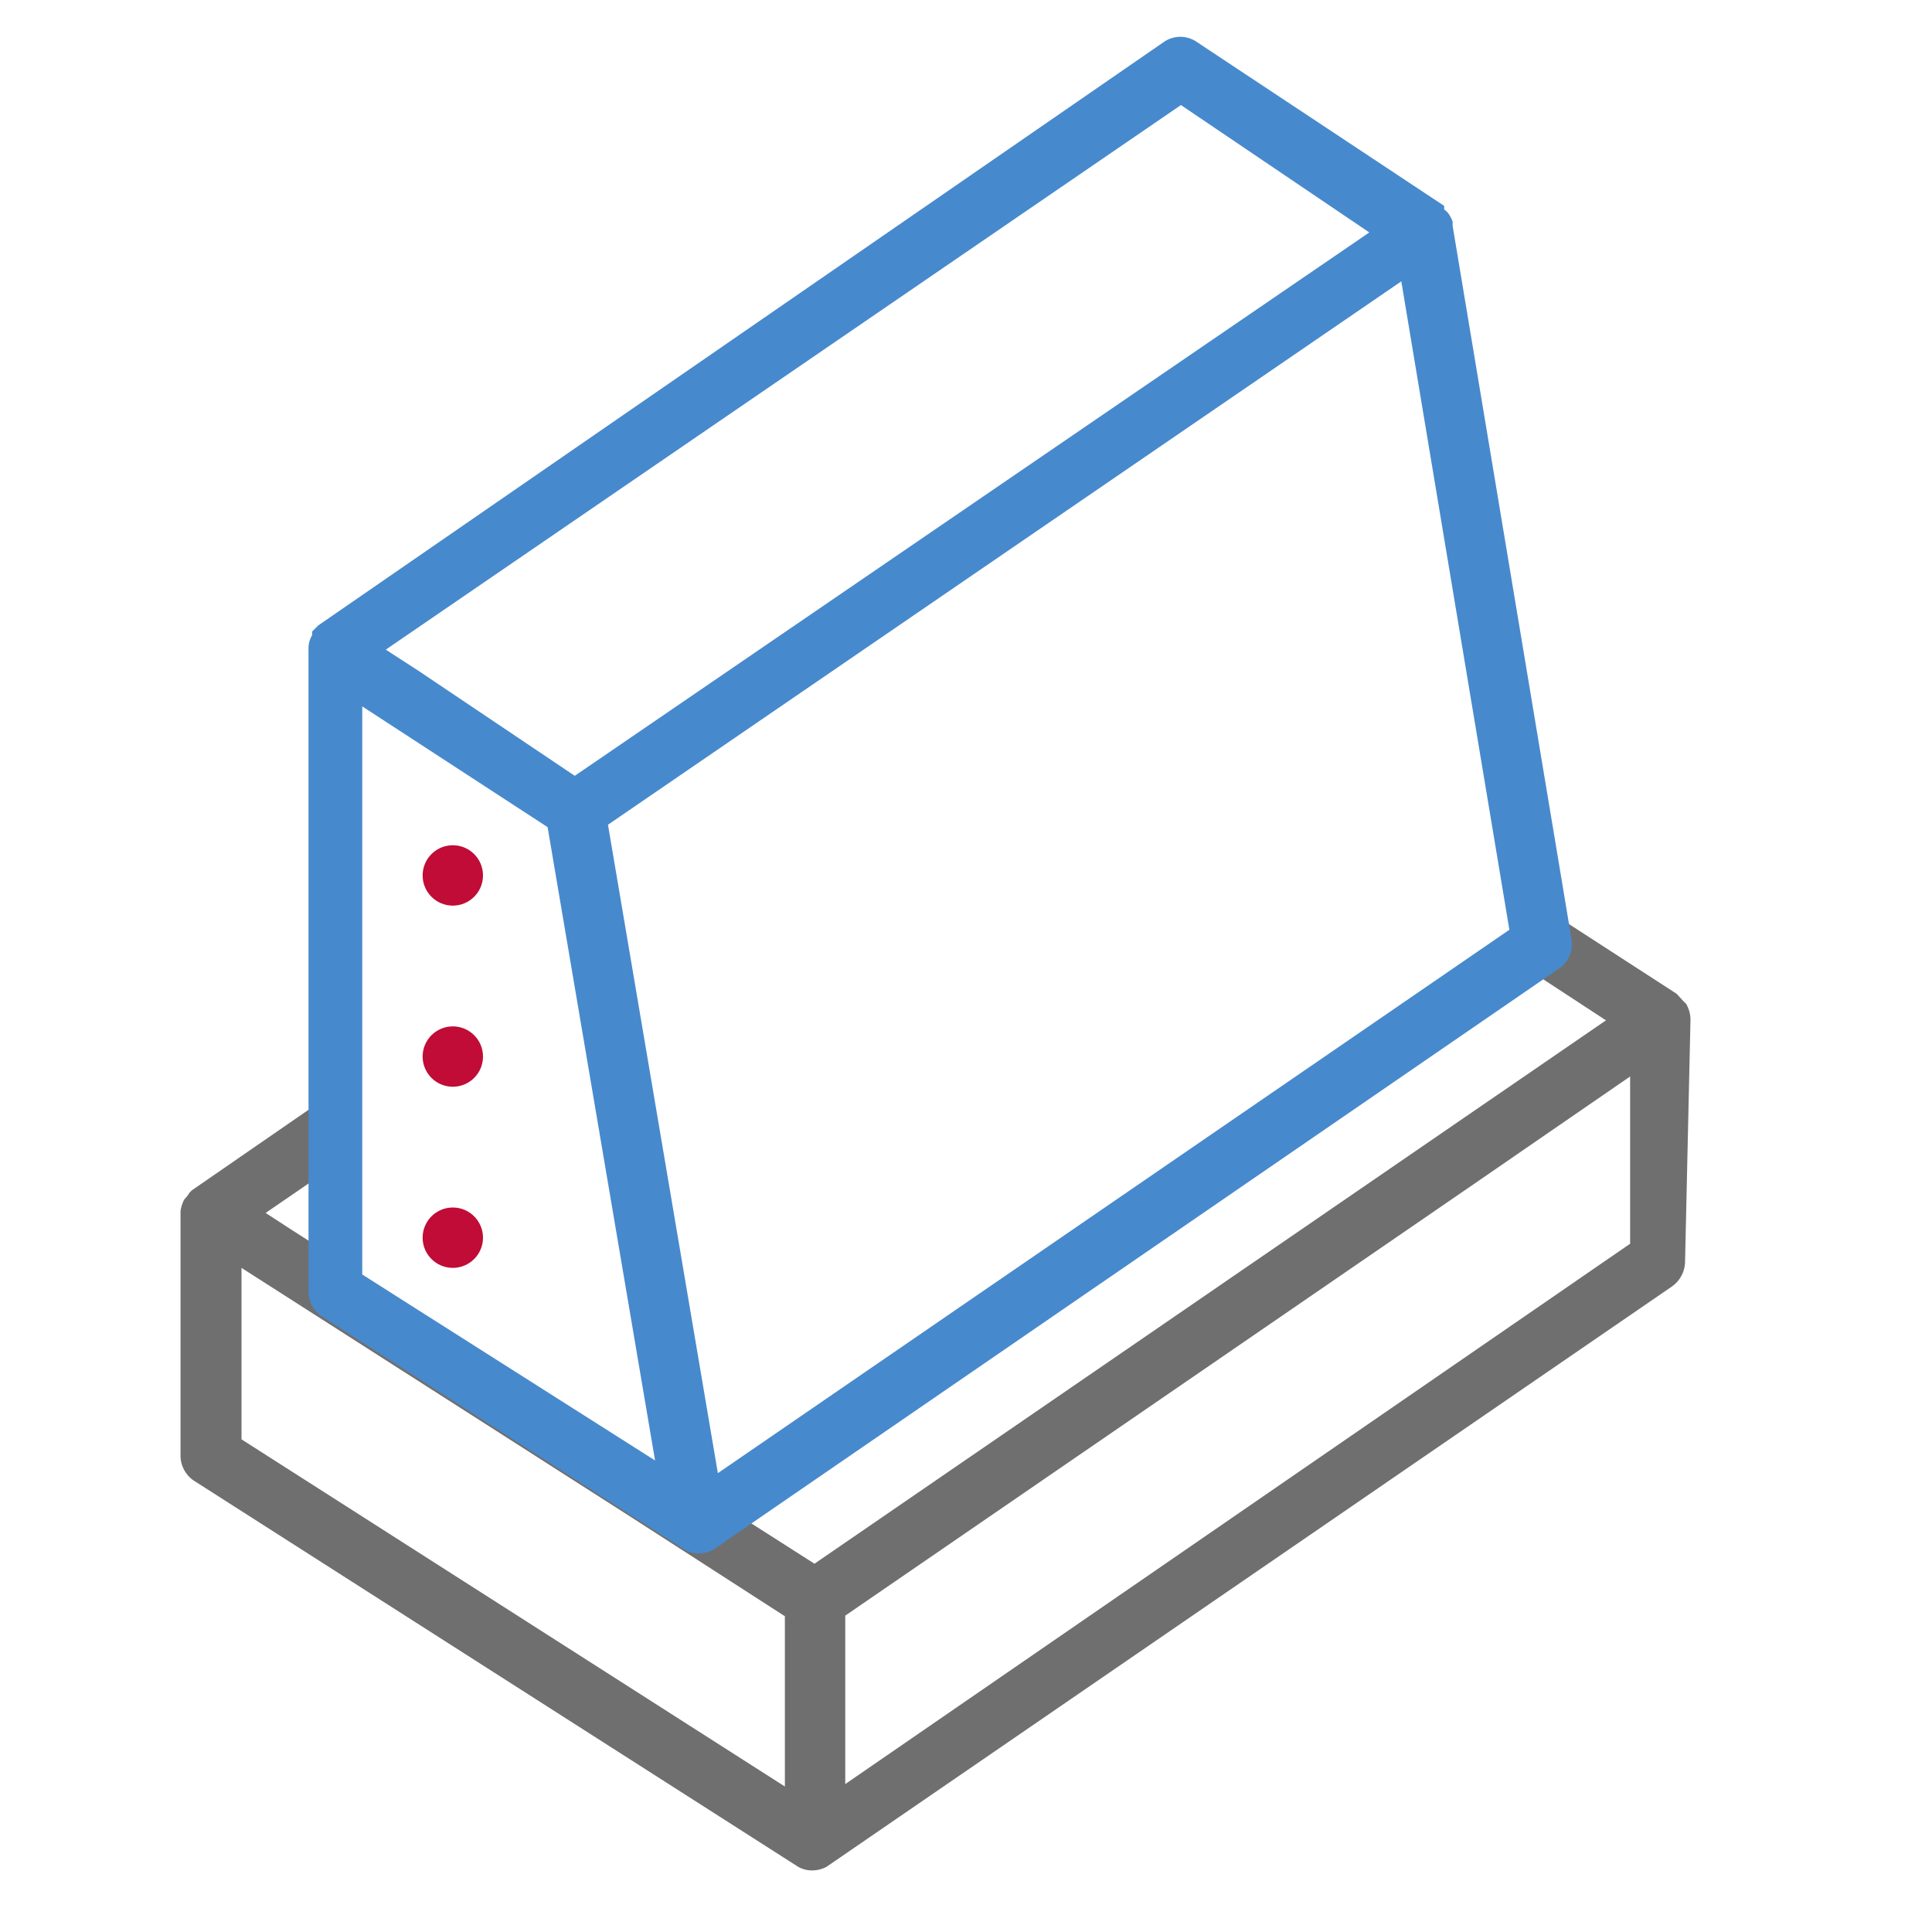
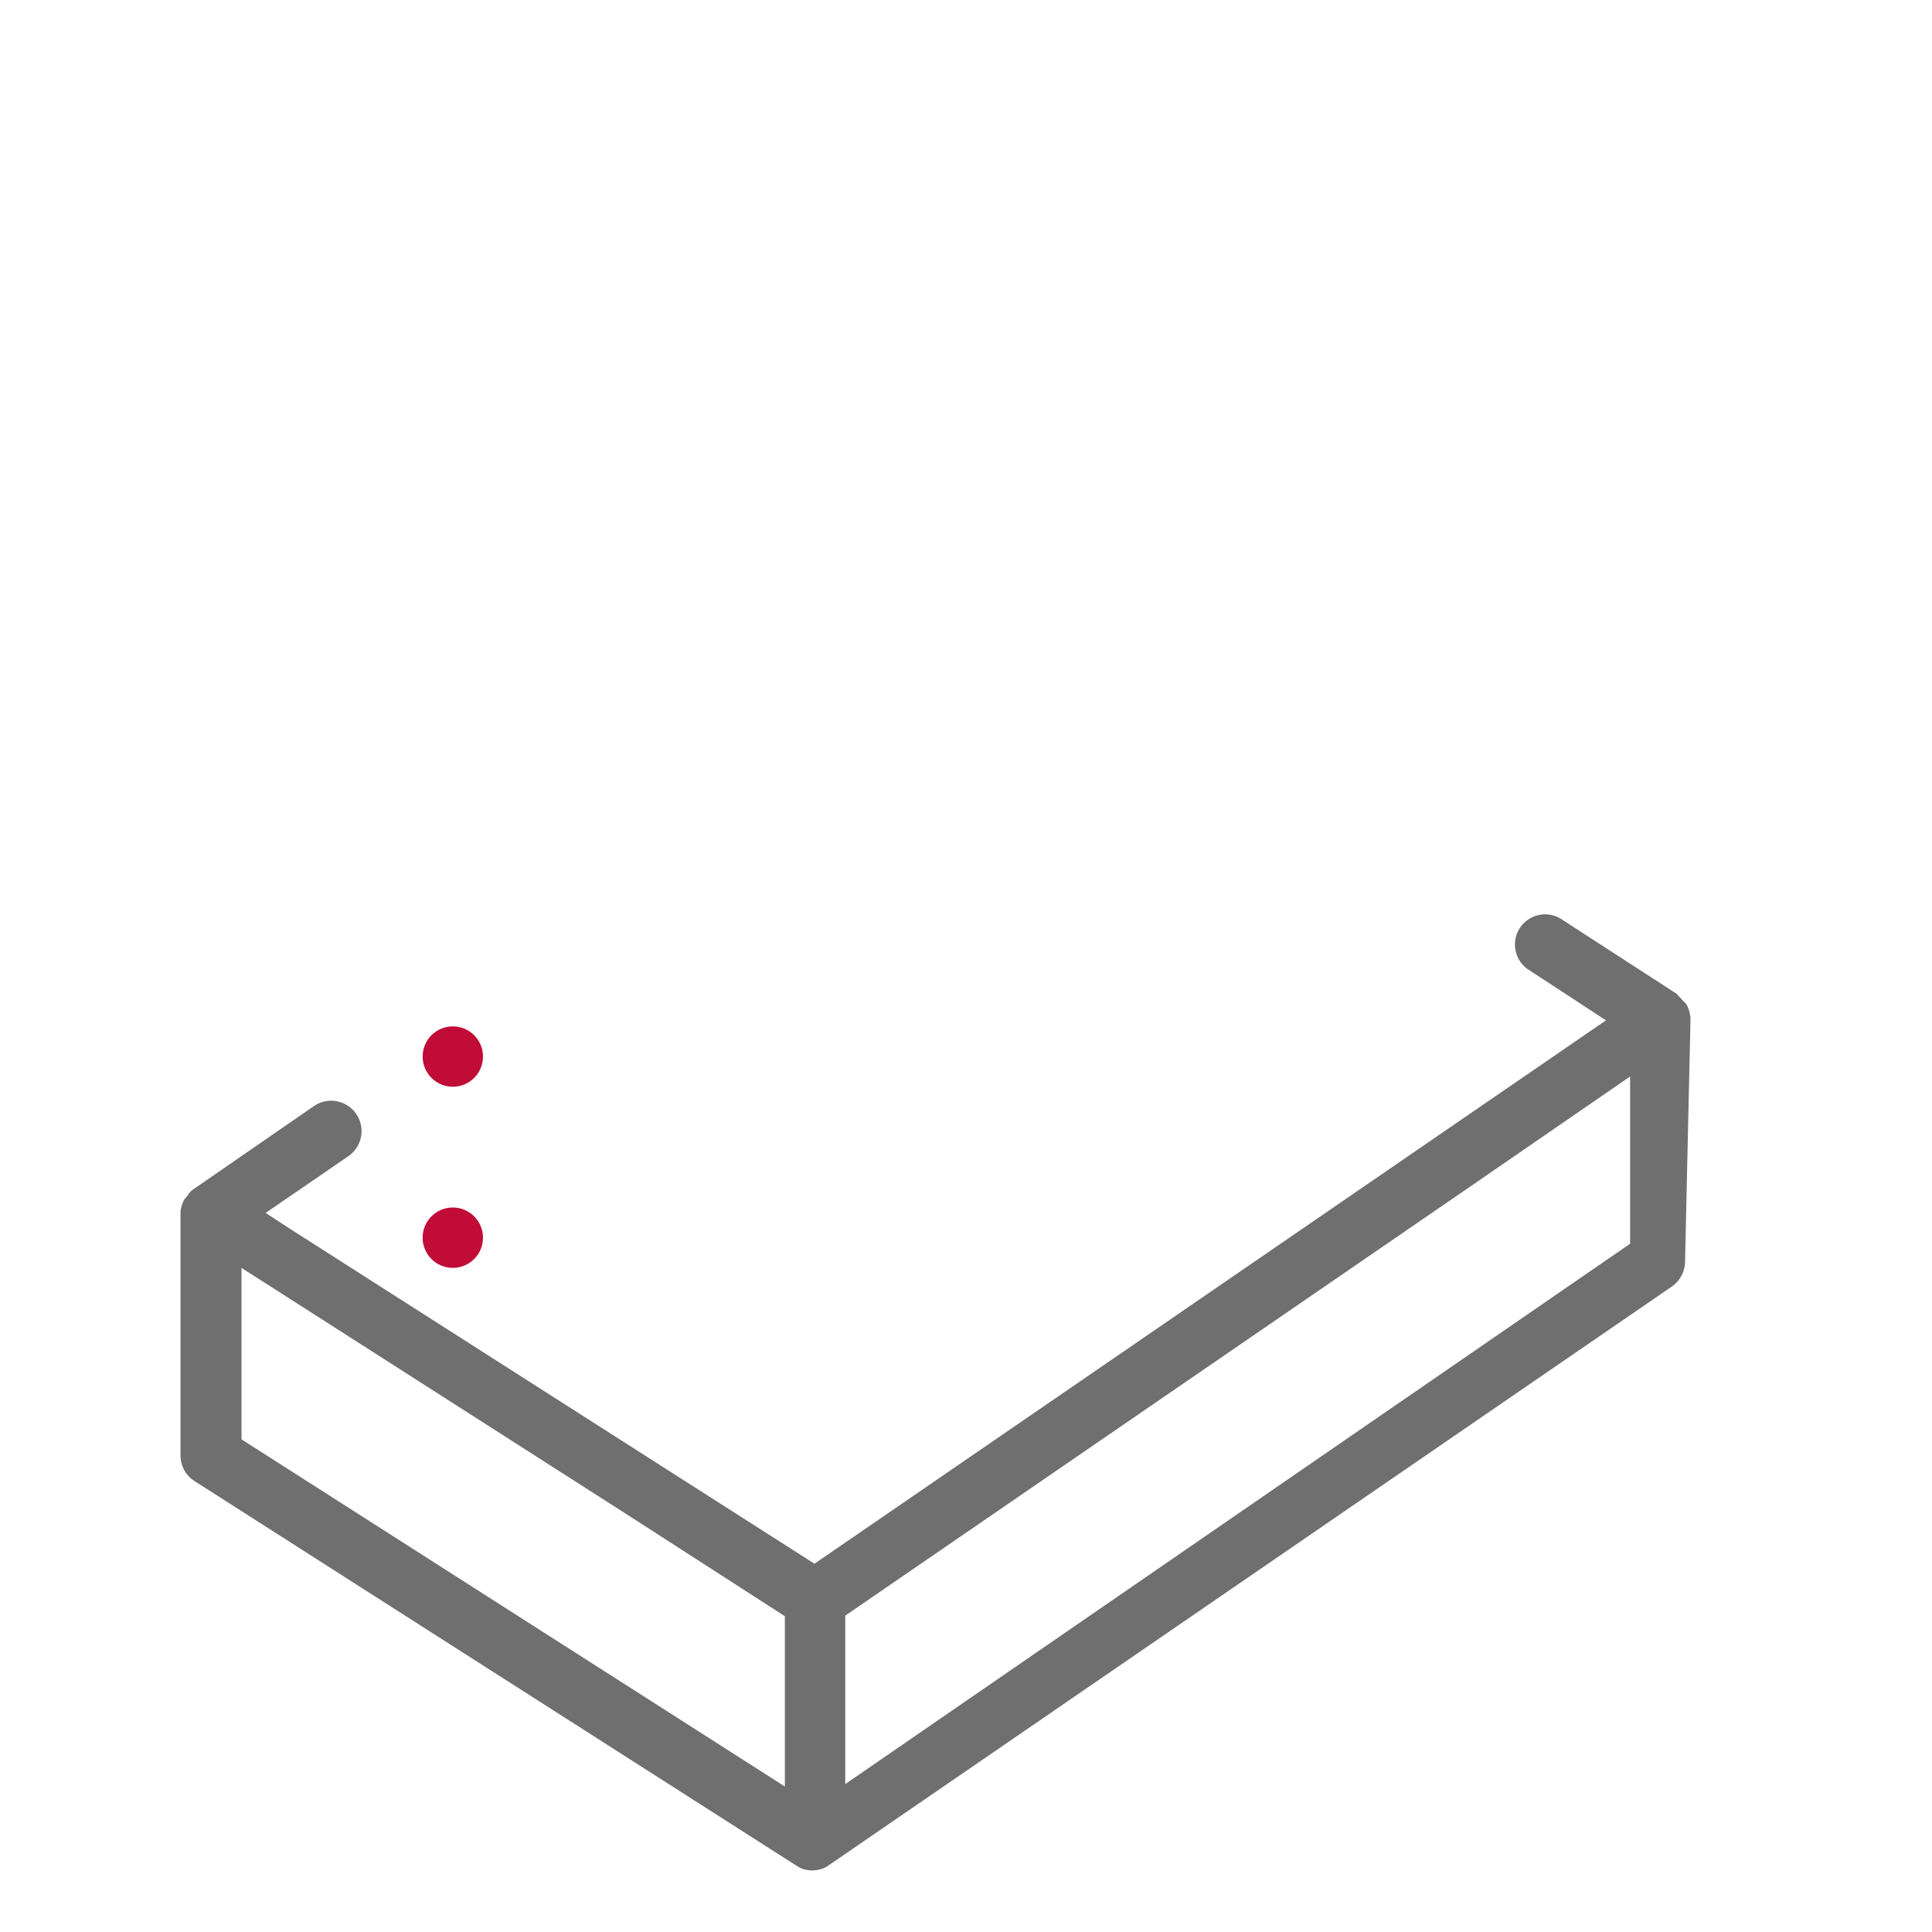
<svg xmlns="http://www.w3.org/2000/svg" id="Nav_ber_REX" data-name="Nav ber REX" viewBox="0 0 32 32">
  <defs>
    <style>.cls-1{fill:none;}.cls-2{fill:#c00c36;}.cls-3{fill:#706f6f;}.cls-4{fill:#4789cd;}</style>
  </defs>
  <title>RetainingWall32</title>
  <g id="Retaining_Wall_32x32" data-name="Retaining Wall 32x32">
    <rect id="Rectangle_1533" data-name="Rectangle 1533" class="cls-1" width="32" height="32" />
    <g id="Group_4021" data-name="Group 4021">
-       <circle id="Ellipse_225" data-name="Ellipse 225" class="cls-2" cx="7.5" cy="14.5" r="0.5" />
      <circle id="Ellipse_226" data-name="Ellipse 226" class="cls-2" cx="7.5" cy="17.5" r="0.5" />
      <circle id="Ellipse_227" data-name="Ellipse 227" class="cls-2" cx="7.5" cy="20.5" r="0.5" />
      <path id="Path_4053" data-name="Path 4053" class="cls-3" d="M28,16.88a.55.55,0,0,0-.07-.25s0,0-.05-.05l-.11-.12-1.93-1.25a.5.5,0,0,0-.54.84h0l1.3.85-13.11,9L4.83,20.37l-.43-.28,1.37-.94a.5.5,0,0,0-.57-.83l-2,1.38a.28.28,0,0,0-.09.1l-.06.07a.6.6,0,0,0-.06.19s0,0,0,.05v4a.5.5,0,0,0,.23.42l10,6.39h0a.46.46,0,0,0,.23.06.5.5,0,0,0,.24-.06s0,0,0,0,0,0,0,0l14-9.61a.51.51,0,0,0,.22-.42ZM4,21l6.44,4.12L13,26.77v2.82L4,23.84Zm23-.4L14,29.55V26.76l10.4-7.14L27,17.83Z" />
-       <path id="Path_4054" data-name="Path 4054" class="cls-4" d="M24.06,3.74l0-.07A.61.61,0,0,0,24,3.55a.3.3,0,0,0-.08-.08s0-.05,0-.06L19.83.7a.48.48,0,0,0-.56,0l-14,9.66-.1.1,0,.06a.42.42,0,0,0-.06.21s0,0,0,0V21.39a.5.5,0,0,0,.23.42l6,3.86h0l0,0a.49.49,0,0,0,.47,0h0l14-9.62a.49.49,0,0,0,.22-.49Zm-4.5-2,3.12,2.11-13.16,9L6.93,11.11l-.54-.35ZM6,21.11V11.7l3.07,2,1.78,10.49Zm5.89,3.29L10.07,13.66l13.14-9L25,15.4Z" />
      <rect id="Rectangle_2323" data-name="Rectangle 2323" class="cls-1" width="32" height="32" />
    </g>
  </g>
</svg>